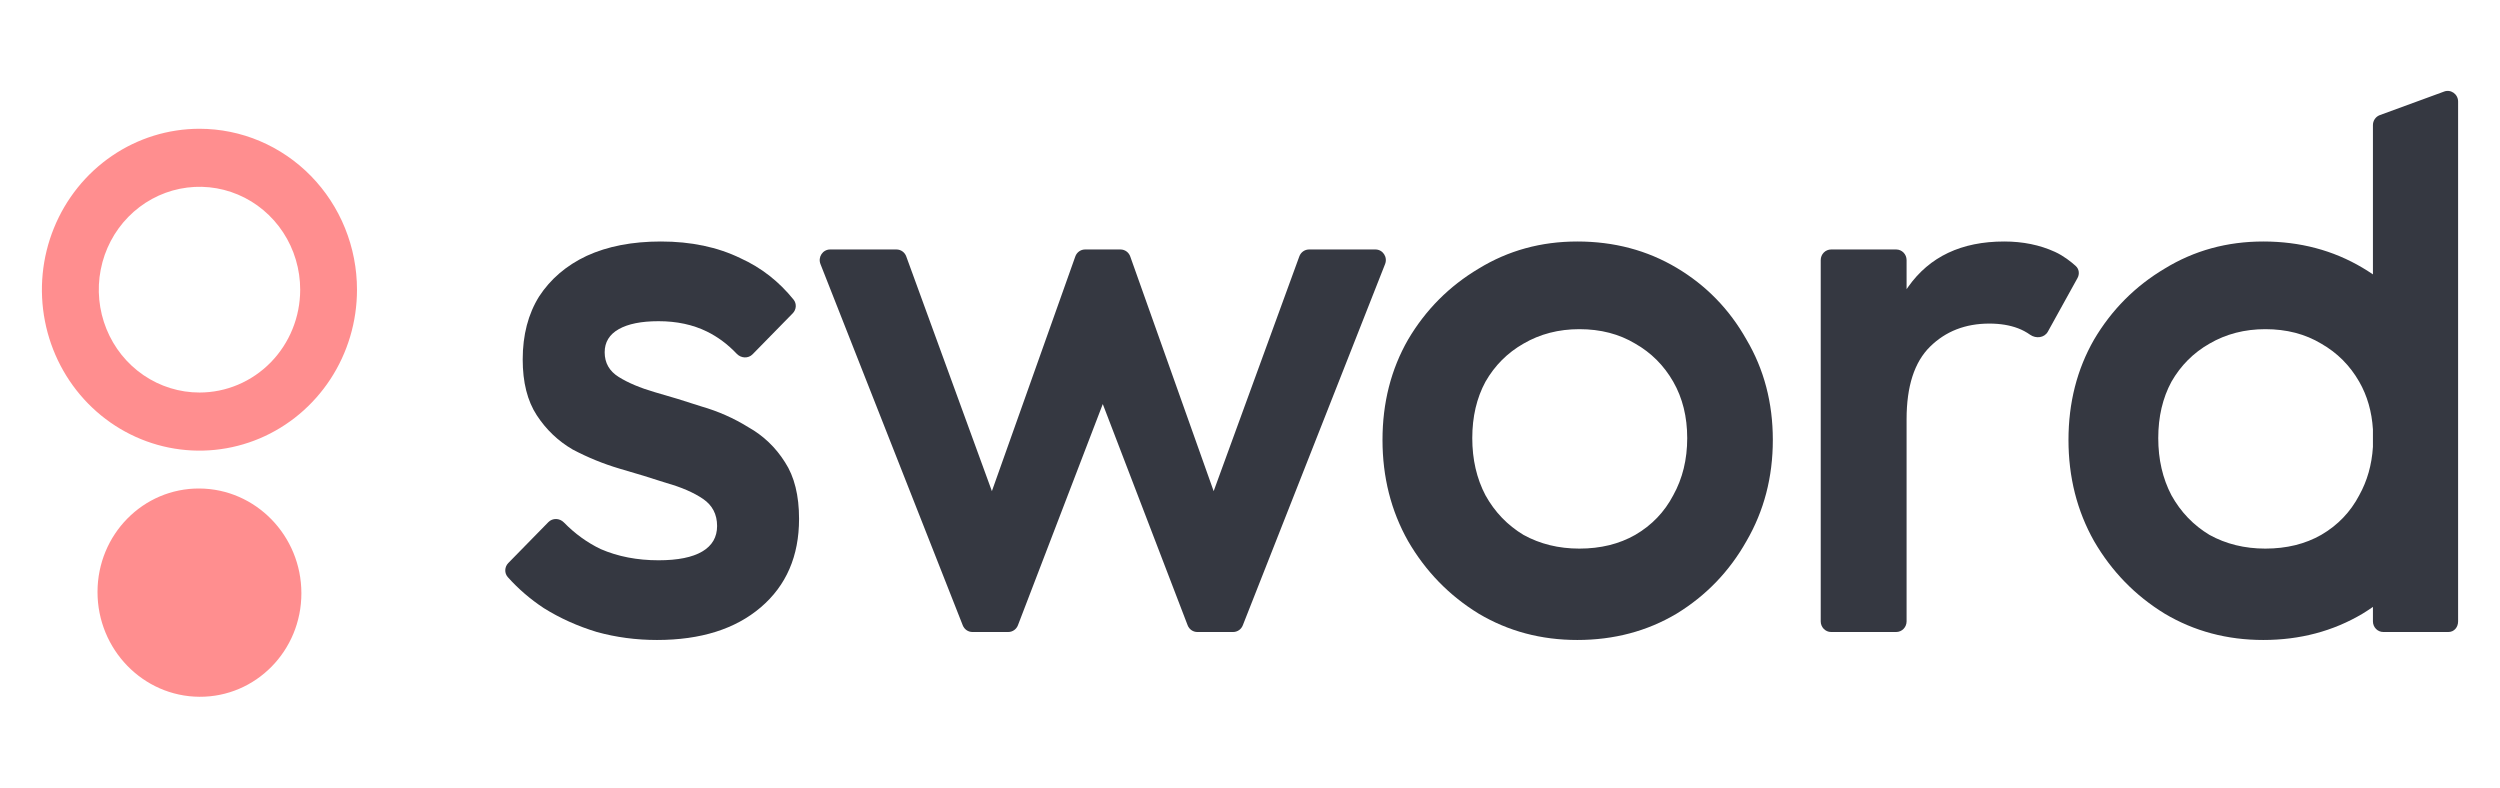
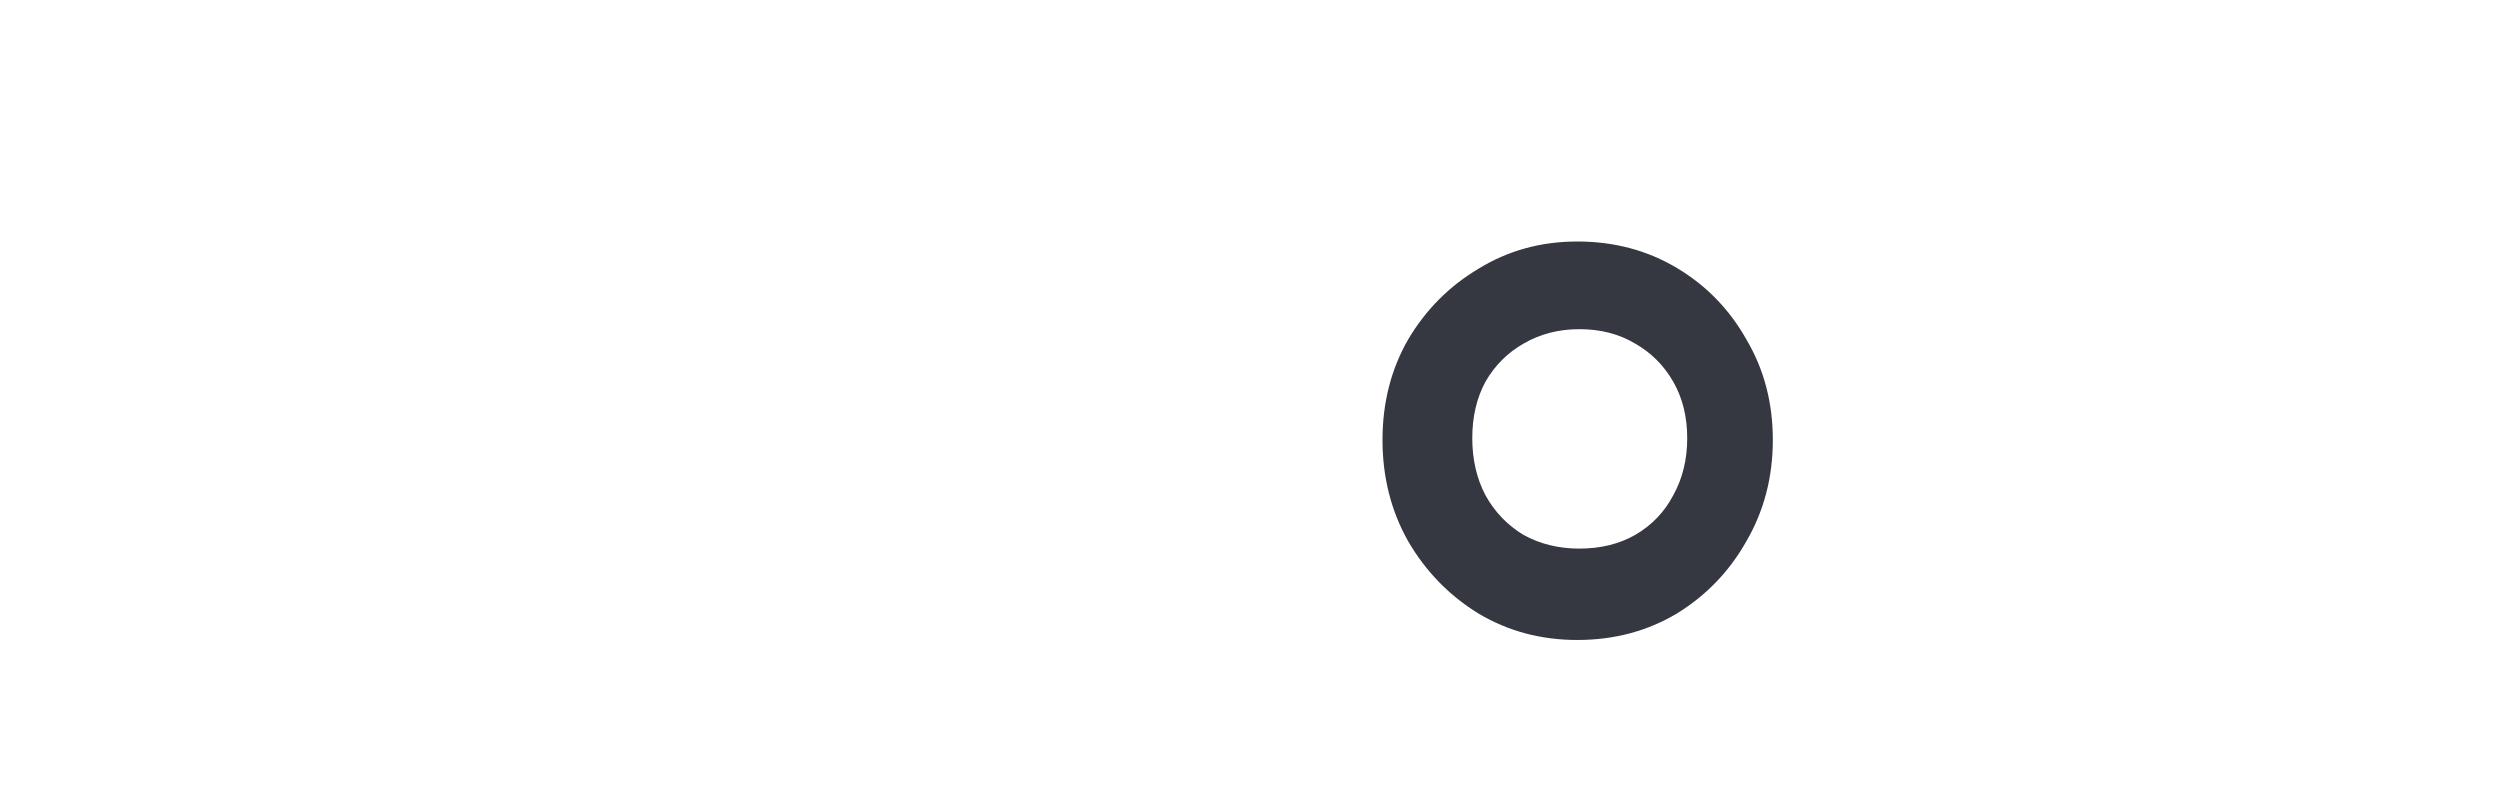
<svg xmlns="http://www.w3.org/2000/svg" width="222" height="70" viewBox="0 0 222 70" fill="none">
  <g opacity="0.9">
-     <path d="M17.711 43.379C22.711 43.41 26.763 47.575 26.763 52.682C26.763 57.788 22.71 61.904 17.711 61.874C12.712 61.844 8.659 57.678 8.659 52.571C8.659 47.464 12.712 43.349 17.711 43.379ZM17.715 11.435C19.552 11.436 21.371 11.805 23.068 12.523C24.765 13.242 26.307 14.294 27.606 15.621C28.905 16.948 29.935 18.524 30.637 20.258C31.34 21.992 31.701 23.85 31.701 25.727C31.701 28.553 30.881 31.316 29.343 33.666C27.806 36.016 25.62 37.848 23.064 38.93C20.507 40.011 17.694 40.294 14.98 39.742C12.266 39.19 9.773 37.829 7.817 35.83C5.861 33.831 4.529 31.284 3.99 28.512C3.45 25.739 3.728 22.865 4.788 20.254C5.847 17.643 7.641 15.412 9.942 13.842C12.243 12.272 14.948 11.435 17.715 11.435ZM21.14 17.284C19.506 16.592 17.708 16.411 15.973 16.763C14.238 17.115 12.645 17.985 11.394 19.262C10.143 20.539 9.29 22.166 8.945 23.939C8.599 25.71 8.777 27.547 9.454 29.217C10.13 30.886 11.276 32.313 12.747 33.316C14.217 34.32 15.947 34.856 17.715 34.856C20.086 34.856 22.36 33.895 24.037 32.183C25.713 30.471 26.656 28.148 26.657 25.727C26.657 23.92 26.134 22.153 25.152 20.65C24.17 19.148 22.774 17.976 21.14 17.284Z" fill="#FF8283" />
-     <path fill-rule="evenodd" clip-rule="evenodd" d="M210.716 11.109C210.716 10.726 210.943 10.381 211.291 10.236L217.004 8.143C217.612 7.89 218.279 8.346 218.279 9.017V55.178C218.279 55.7 217.928 56.122 217.417 56.122H211.641C211.13 56.122 210.716 55.7 210.716 55.178V53.893C210.418 54.101 210.111 54.302 209.797 54.494C207.179 56.051 204.238 56.83 200.977 56.83C197.761 56.83 194.844 56.051 192.225 54.494C189.607 52.89 187.517 50.743 185.955 48.054C184.439 45.365 183.681 42.369 183.681 39.067C183.681 35.764 184.439 32.792 185.955 30.15C187.517 27.508 189.607 25.408 192.225 23.851C194.844 22.247 197.761 21.445 200.977 21.445C204.238 21.445 207.179 22.224 209.797 23.78C210.111 23.967 210.418 24.163 210.716 24.366V11.109ZM210.716 39.686V38.126C210.617 36.55 210.212 35.141 209.5 33.898C208.673 32.455 207.548 31.327 206.124 30.515C204.699 29.658 203.046 29.23 201.162 29.23C199.325 29.23 197.671 29.658 196.201 30.515C194.777 31.327 193.651 32.455 192.824 33.898C192.043 35.342 191.653 37.011 191.653 38.905C191.653 40.8 192.043 42.491 192.824 43.98C193.651 45.468 194.777 46.641 196.201 47.498C197.671 48.31 199.325 48.716 201.162 48.716C203.046 48.716 204.699 48.31 206.124 47.498C207.594 46.641 208.719 45.468 209.5 43.98C210.212 42.699 210.617 41.267 210.716 39.686Z" fill="#1F222C" />
-     <path d="M58.34 56.83C56.491 56.83 54.712 56.594 53.002 56.122C51.292 55.603 49.721 54.895 48.288 53.999C47.095 53.213 46.03 52.296 45.093 51.249C44.773 50.89 44.801 50.34 45.137 49.997L48.693 46.367C49.073 45.979 49.694 46.005 50.074 46.393C51.059 47.399 52.151 48.189 53.349 48.762C54.874 49.422 56.584 49.753 58.478 49.753C60.188 49.753 61.482 49.493 62.36 48.974C63.239 48.455 63.678 47.7 63.678 46.71C63.678 45.672 63.262 44.87 62.43 44.303C61.598 43.737 60.512 43.266 59.172 42.888C57.878 42.464 56.491 42.039 55.012 41.614C53.58 41.19 52.193 40.623 50.853 39.916C49.559 39.161 48.496 38.147 47.664 36.873C46.832 35.599 46.416 33.948 46.416 31.919C46.416 29.749 46.902 27.885 47.872 26.328C48.889 24.771 50.298 23.568 52.101 22.719C53.949 21.87 56.145 21.445 58.686 21.445C61.367 21.445 63.724 21.941 65.757 22.931C67.601 23.768 69.172 24.994 70.471 26.609C70.76 26.969 70.719 27.491 70.396 27.82L66.831 31.46C66.442 31.857 65.806 31.819 65.423 31.416C64.624 30.575 63.742 29.916 62.776 29.442C61.529 28.829 60.096 28.522 58.478 28.522C56.953 28.522 55.775 28.758 54.943 29.23C54.111 29.701 53.695 30.386 53.695 31.282C53.695 32.226 54.111 32.957 54.943 33.476C55.775 33.995 56.838 34.443 58.132 34.821C59.472 35.198 60.858 35.623 62.291 36.094C63.77 36.519 65.156 37.132 66.45 37.934C67.791 38.689 68.877 39.727 69.709 41.048C70.54 42.322 70.956 43.997 70.956 46.073C70.956 49.375 69.824 51.994 67.56 53.928C65.295 55.862 62.222 56.83 58.34 56.83Z" fill="#1F222C" />
    <path fill-rule="evenodd" clip-rule="evenodd" d="M131.31 54.494C133.929 56.051 136.846 56.83 140.062 56.83C143.324 56.83 146.264 56.051 148.882 54.494C151.501 52.89 153.568 50.743 155.084 48.054C156.646 45.365 157.427 42.369 157.427 39.067C157.427 35.764 156.646 32.792 155.084 30.15C153.568 27.46 151.501 25.337 148.882 23.78C146.264 22.224 143.324 21.445 140.062 21.445C136.846 21.445 133.929 22.247 131.31 23.851C128.692 25.408 126.602 27.508 125.04 30.15C123.524 32.792 122.766 35.764 122.766 39.067C122.766 42.369 123.524 45.365 125.04 48.054C126.602 50.743 128.692 52.89 131.31 54.494ZM145.209 47.498C143.784 48.31 142.131 48.716 140.247 48.716C138.41 48.716 136.756 48.31 135.286 47.498C133.862 46.641 132.736 45.468 131.909 43.98C131.128 42.491 130.738 40.8 130.738 38.905C130.738 37.011 131.128 35.342 131.909 33.898C132.736 32.455 133.862 31.327 135.286 30.515C136.756 29.658 138.41 29.23 140.247 29.23C142.131 29.23 143.784 29.658 145.209 30.515C146.633 31.327 147.758 32.455 148.585 33.898C149.412 35.342 149.825 37.011 149.825 38.905C149.825 40.8 149.412 42.491 148.585 43.98C147.804 45.468 146.679 46.641 145.209 47.498Z" fill="#1F222C" />
-     <path d="M162.604 56.122C162.094 56.122 161.68 55.7 161.68 55.178V23.096C161.68 22.575 162.094 22.153 162.604 22.153H168.381C168.891 22.153 169.305 22.575 169.305 23.096V25.681C169.351 25.613 169.397 25.546 169.444 25.479C171.339 22.79 174.181 21.445 177.971 21.445C179.634 21.445 181.136 21.752 182.477 22.365C183.254 22.721 183.914 23.247 184.331 23.626C184.629 23.896 184.677 24.337 184.482 24.691L181.85 29.45C181.543 30.006 180.793 30.09 180.278 29.727C179.942 29.49 179.589 29.301 179.218 29.159C178.479 28.876 177.624 28.734 176.653 28.734C174.528 28.734 172.771 29.419 171.385 30.787C169.999 32.155 169.305 34.301 169.305 37.227V55.178C169.305 55.7 168.891 56.122 168.381 56.122H162.604Z" fill="#1F222C" />
-     <path d="M73.715 22.153C73.06 22.153 72.613 22.828 72.857 23.448L85.493 55.53C85.634 55.888 85.973 56.122 86.351 56.122H89.532C89.912 56.122 90.254 55.884 90.393 55.522L97.927 35.88L105.461 55.522C105.6 55.884 105.941 56.122 106.322 56.122H109.503C109.88 56.122 110.22 55.888 110.36 55.53L122.996 23.448C123.24 22.828 122.793 22.153 122.139 22.153H116.246C115.86 22.153 115.515 22.398 115.38 22.767L107.773 43.614L100.366 22.775C100.233 22.401 99.886 22.153 99.497 22.153H96.356C95.967 22.153 95.62 22.401 95.487 22.775L88.08 43.614L80.474 22.767C80.339 22.398 79.993 22.153 79.608 22.153H73.715Z" fill="#1F222C" />
  </g>
</svg>